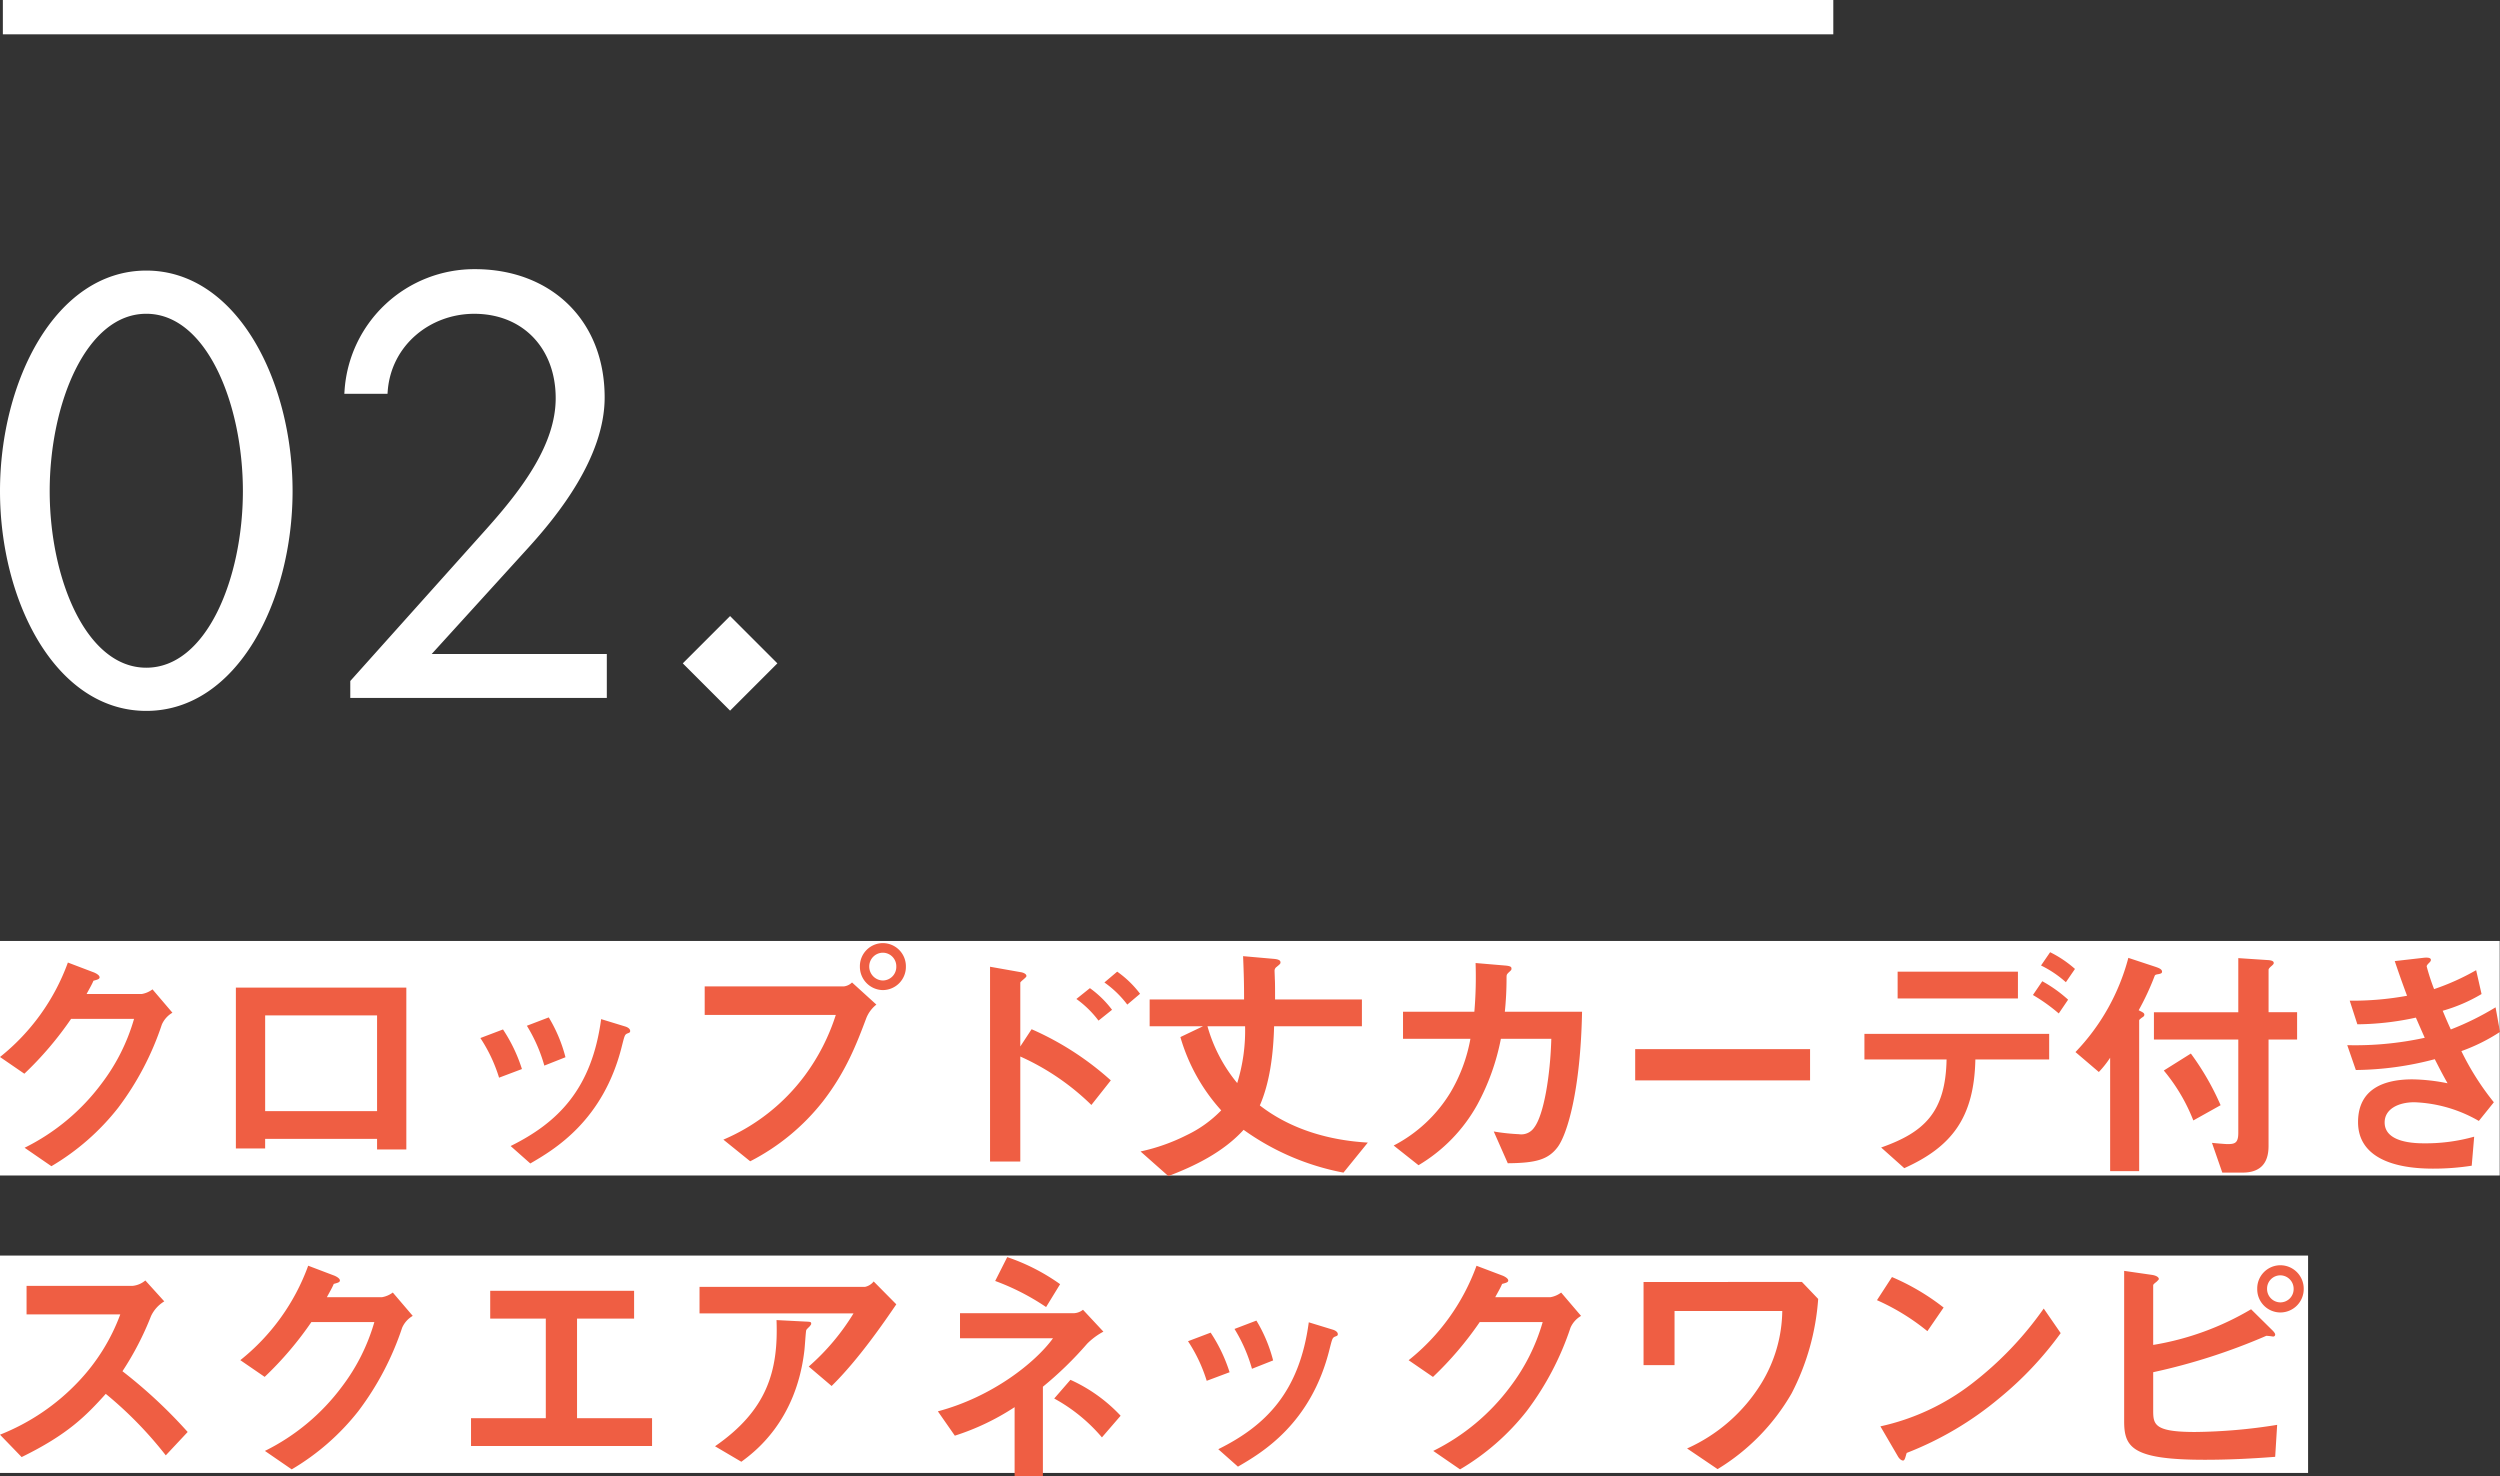
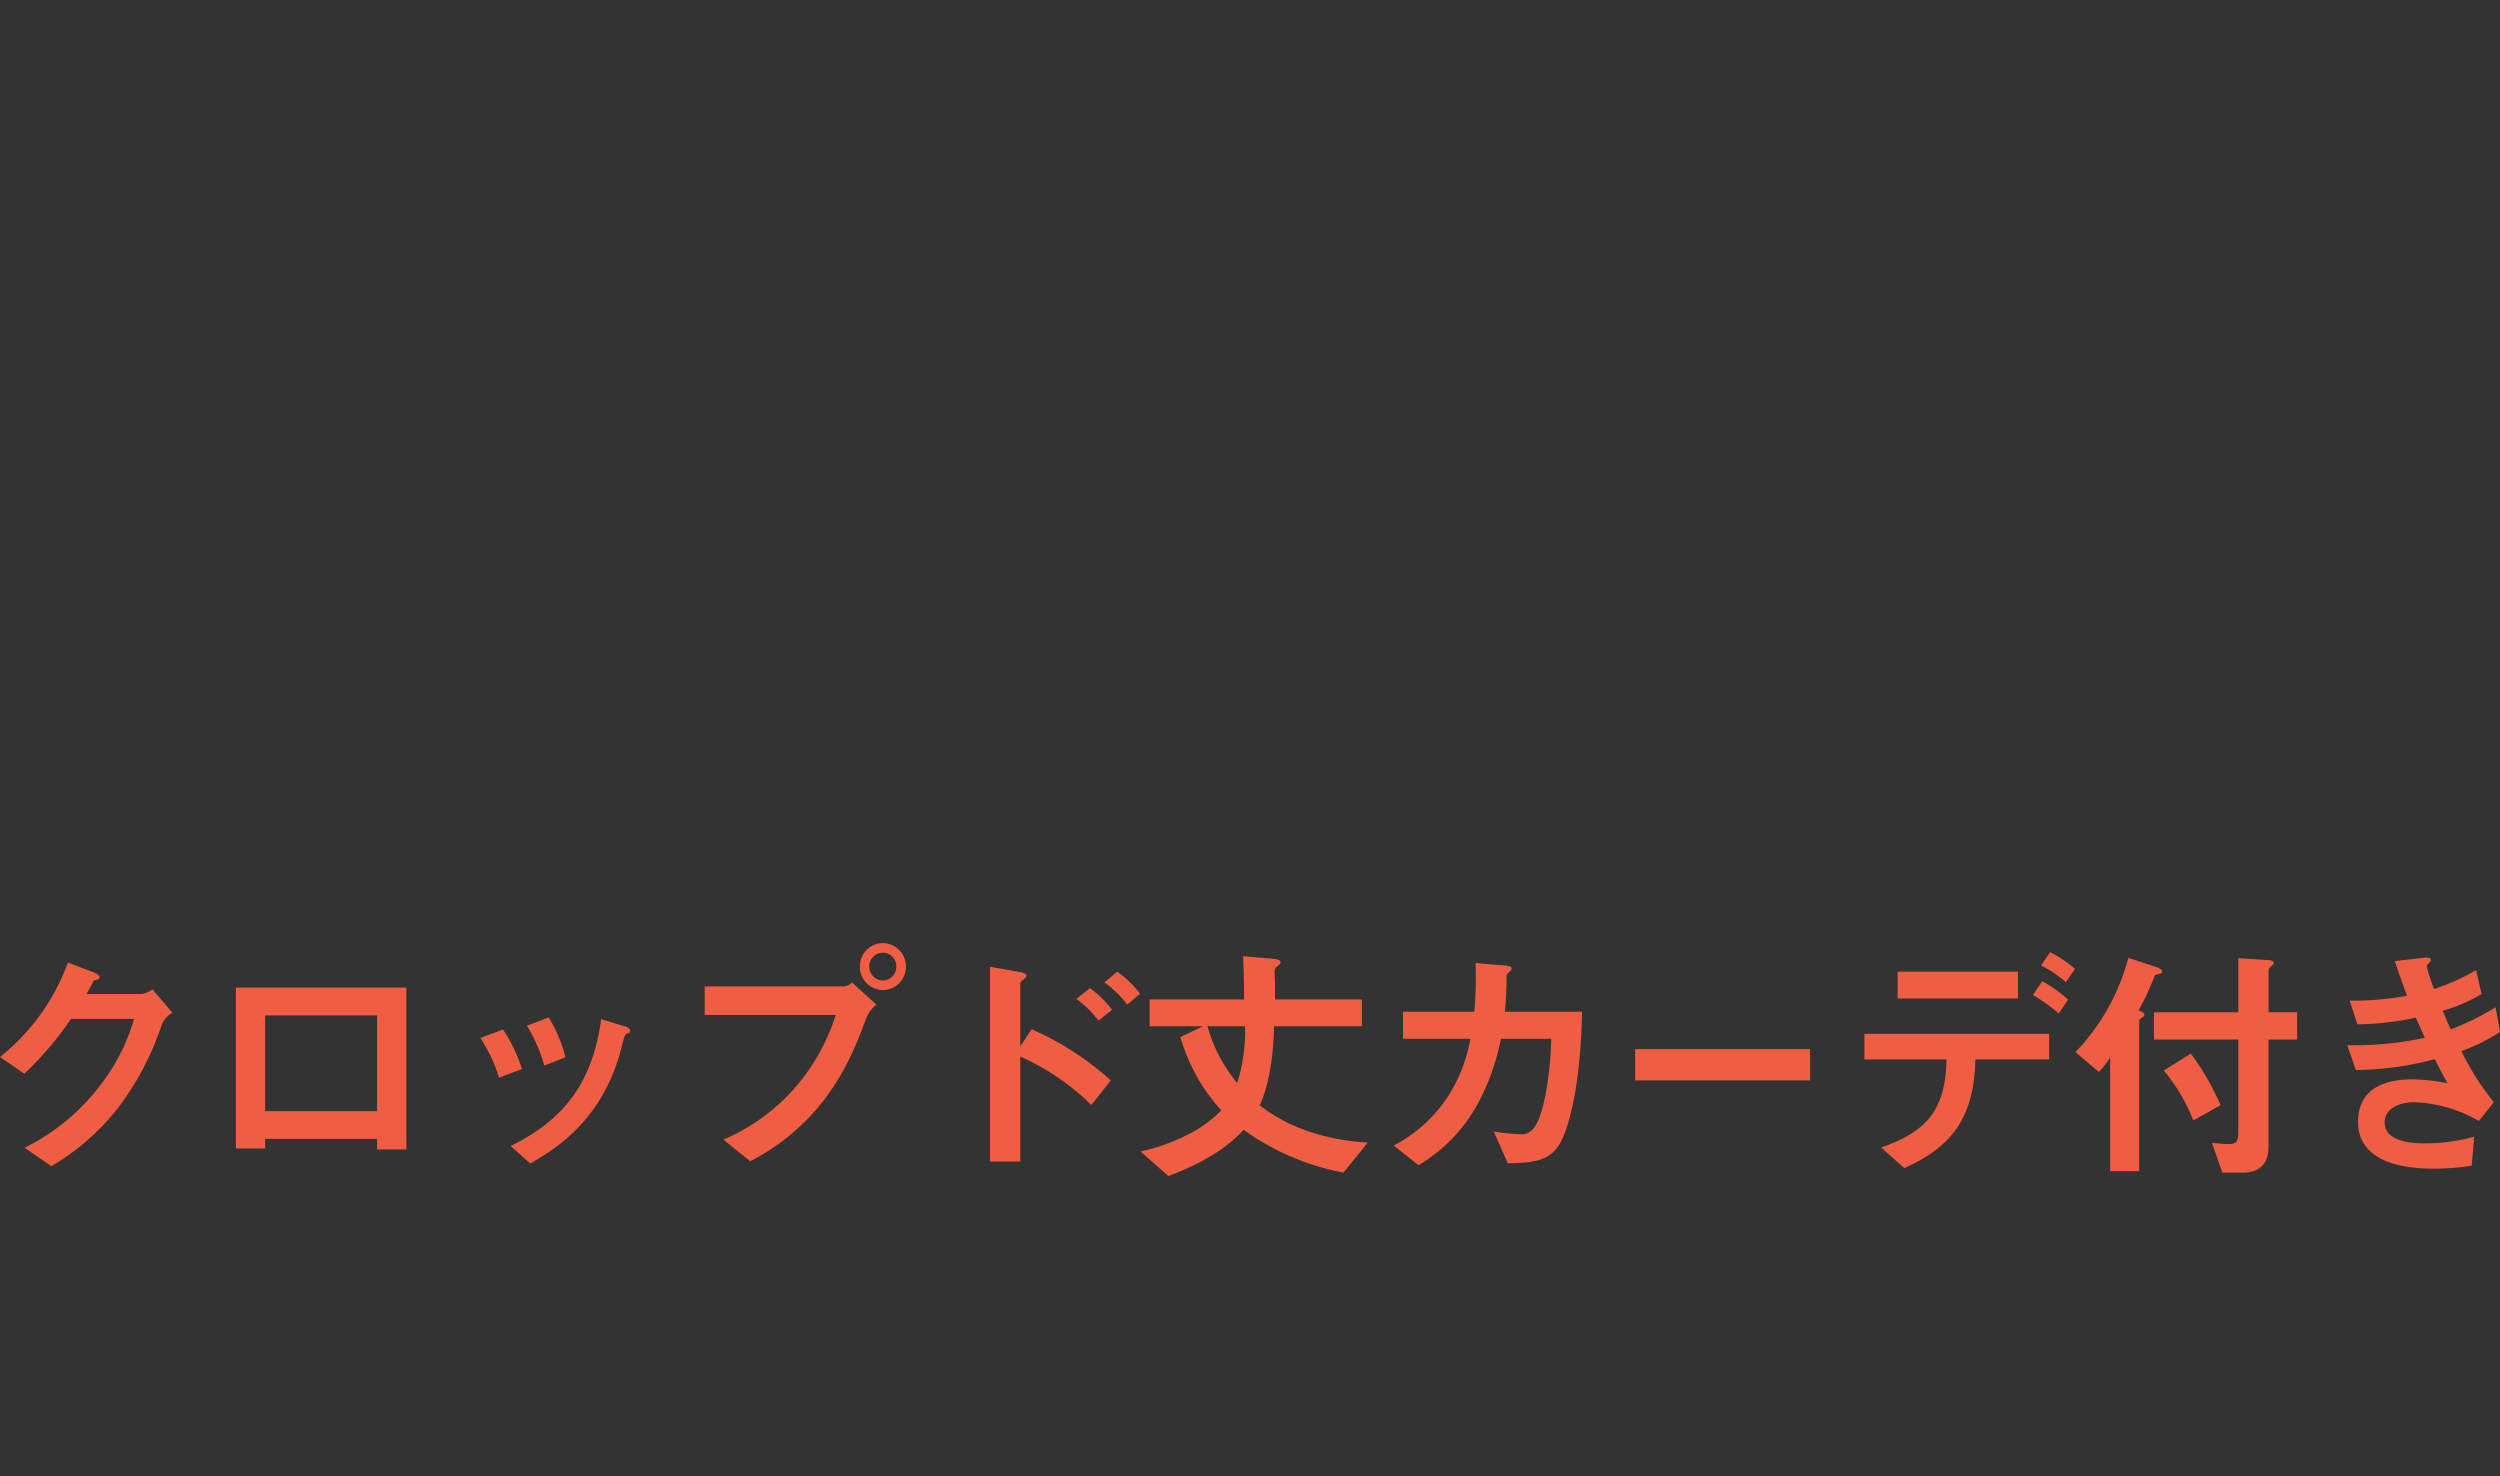
<svg xmlns="http://www.w3.org/2000/svg" width="437.052" height="258.037" viewBox="0 0 437.052 258.037">
  <rect x="0" y="0" width="437.052" height="258.037" fill="#333333" stroke="none" />
  <g id="グループ_1093" data-name="グループ 1093" transform="translate(-669 -10269.25)">
-     <path id="パス_332" data-name="パス 332" d="M56.448-35.658c0-19.026-9.576-38.052-25.074-38.052S6.3-54.684,6.3-35.658,15.876,2.268,31.374,2.268,56.448-16.632,56.448-35.658Zm-7.686,0c0,15.372-6.426,31.374-17.388,31.374s-17.388-16-17.388-31.374,6.426-31.5,17.388-31.5S48.762-51.03,48.762-35.658ZM111.384,0V-6.678H80.136l17.64-19.4c5.04-5.544,13.23-15.624,13.23-25.956,0-13.356-9.324-21.924-22.176-21.924a22.239,22.239,0,0,0-22.3,20.79H73.08c.63-8.316,7.686-13.986,15.624-13.986,8.82,0,14.742,6.3,14.742,15.246,0,8.19-5.8,16-12.222,23.184L67.536-2.268V0Zm29.61-5.544-7.56-7.56-7.56,7.56,7.56,7.56Z" transform="translate(663.2 10390.762)" fill="#fff" stroke="#fff" stroke-width="1" />
    <g id="グループ_1091" data-name="グループ 1091">
-       <rect id="長方形_437" data-name="長方形 437" width="437" height="41" transform="translate(669 10433.75)" fill="#fff" />
      <path id="パス_334" data-name="パス 334" d="M36.335-25.456l-3.483-4.085a4.336,4.336,0,0,1-1.892.817H21.328c.43-.817.946-1.677,1.2-2.322.6-.172,1.075-.258,1.075-.6,0-.43-.86-.817-1.118-.9L18.06-34.228A37.449,37.449,0,0,1,6.192-17.716l4.257,2.924a59.494,59.494,0,0,0,8.17-9.589H29.627a34.277,34.277,0,0,1-5.676,11.309A37.483,37.483,0,0,1,10.492-1.849l4.687,3.225A41.779,41.779,0,0,0,26.832-8.815a50.506,50.506,0,0,0,7.654-14.577A4.479,4.479,0,0,1,36.335-25.456ZM77.228-1.548V-29.842h-29.8V-1.72h5.117V-3.4H72.111v1.849ZM72.111-8.256H52.546V-24.983H72.111Zm32.938-9.417a25.819,25.819,0,0,0-2.924-6.966L98.3-23.177a27.413,27.413,0,0,1,3.053,6.966Zm11.309-4.6c0-.3-.3-.6-.86-.774l-4.214-1.29C109.65-12.169,103.8-6.278,95.46-2.15L98.9.9c4.128-2.408,12.814-7.439,16.039-20.64.43-1.677.473-1.849.86-2.064C116.272-21.973,116.358-22.016,116.358-22.274Zm-18.92,6.665a27.574,27.574,0,0,0-3.311-6.923l-3.956,1.5A26.814,26.814,0,0,1,93.439-14.1ZM164.561-33.54a4.047,4.047,0,0,0-4.042-4.085,4.038,4.038,0,0,0-4,4.085,4.076,4.076,0,0,0,4,4.128A4.057,4.057,0,0,0,164.561-33.54Zm-5.16,6.665-4.257-3.87a2.451,2.451,0,0,1-1.419.688H129.387v4.988h22.919a36.318,36.318,0,0,1-5.375,10.535A34.608,34.608,0,0,1,132.655-3.268L137.342.516A38.381,38.381,0,0,0,150.07-9.976c4.085-5.289,5.934-10.191,7.568-14.534A5.7,5.7,0,0,1,159.4-26.875Zm3.483-6.665a2.378,2.378,0,0,1-2.365,2.451,2.433,2.433,0,0,1-2.365-2.451,2.4,2.4,0,0,1,2.365-2.408A2.368,2.368,0,0,1,162.884-33.54ZM205.5-28.767a17.964,17.964,0,0,0-4-3.87l-2.236,1.892a17.931,17.931,0,0,1,4,3.87Zm-4.9,2.8a17.806,17.806,0,0,0-3.87-3.784l-2.365,1.892a17.806,17.806,0,0,1,3.87,3.784Zm-.215,12.341a51.67,51.67,0,0,0-13.846-8.944l-1.978,3.01V-30.7c0-.215,1.075-.9,1.075-1.161,0-.516-.946-.688-1.032-.688l-5.332-.946V.559h5.289V-17.8a42.776,42.776,0,0,1,12.427,8.471ZM245.315-2.752c-6.794-.387-13.5-2.322-18.877-6.493,1.72-3.956,2.365-8.858,2.494-13.846h15.351v-4.687H229.1c0-1.763,0-3.01-.043-3.612,0-.215-.043-1.161-.043-1.333a.809.809,0,0,1,.344-.731c.688-.559.688-.6.688-.817,0-.3-.258-.516-1.161-.6l-5.375-.473c.129,3.182.172,4.687.172,7.568H207.174v4.687h9.331L212.549-21.2a32.514,32.514,0,0,0,7.138,12.814,20.965,20.965,0,0,1-6.063,4.343A33.577,33.577,0,0,1,205.583-1.2l4.859,4.3c4.773-1.806,9.675-4.257,13.158-8.084a43.9,43.9,0,0,0,17.458,7.482ZM223.858-23.091a30.834,30.834,0,0,1-1.376,9.933,27.05,27.05,0,0,1-5.2-9.933Zm58.91-2.537h-13.5a57,57,0,0,0,.3-5.848c0-.6,0-.645.387-1.032.43-.387.473-.43.473-.645,0-.258-.043-.473-1.2-.559l-5.074-.43a71.437,71.437,0,0,1-.215,8.514h-12.47v4.73h11.782a28.123,28.123,0,0,1-3.483,9.374,25.133,25.133,0,0,1-9.933,9.288l4.343,3.44A28.188,28.188,0,0,0,264.45-9.374,40.04,40.04,0,0,0,268.578-20.9h8.815c-.172,6.364-1.29,13.244-2.967,15.48a2.727,2.727,0,0,1-2.709,1.2,35.488,35.488,0,0,1-4.386-.473L269.782.86c4.859-.043,7.052-.6,8.729-2.838C280.188-4.257,282.51-11.911,282.768-25.628Zm39.861,12v-5.461H292.056v5.461ZM368.94-33.11a19.652,19.652,0,0,0-4.343-2.924l-1.591,2.322a18.847,18.847,0,0,1,4.343,2.924Zm-1.2,5.375a23.667,23.667,0,0,0-4.515-3.225l-1.634,2.408a30.3,30.3,0,0,1,4.515,3.225Zm-8.772-.215v-4.687H337.937v4.687Zm5.461,10.664v-4.472H332.132v4.472h14.362c-.172,9.2-3.87,12.728-11.438,15.394L339.1,1.72c8.3-3.741,12.212-8.815,12.427-19.006Zm43.344-3.483v-4.773h-4.988v-7.4c0-.172.129-.344.473-.645.3-.258.43-.387.43-.559,0-.344-.387-.473-1.075-.516L397.492-35v9.46H382.743v4.773h14.749v16.3c0,1.806-.6,1.978-1.892,1.978-.43,0-2.322-.172-2.709-.215l1.806,5.2h3.526c2.967,0,4.558-1.462,4.558-4.644V-20.769ZM394.4-9.288a46.371,46.371,0,0,0-5.2-9.03l-4.73,2.967a31.434,31.434,0,0,1,5.16,8.729ZM384.162-32.637c0-.473-.731-.688-1.075-.817l-4.816-1.591a37.536,37.536,0,0,1-9.245,16.469l4.085,3.483a17.206,17.206,0,0,0,1.978-2.494V2.236h5.074V-24.08c0-.129.043-.172.473-.516.3-.172.43-.3.43-.516,0-.3-.3-.43-.989-.774a45.825,45.825,0,0,0,2.8-6.02c.086-.172.172-.215.688-.3C383.99-32.293,384.162-32.379,384.162-32.637ZM443.244-22.1l-.774-4.3a49.026,49.026,0,0,1-7.826,3.87c-.688-1.505-.86-1.935-1.419-3.268a28.325,28.325,0,0,0,6.794-2.924l-.946-4.171a41.5,41.5,0,0,1-7.353,3.311,37.484,37.484,0,0,1-1.29-3.956c0-.129.043-.258.387-.6.215-.215.344-.344.344-.559,0-.516-1.075-.387-1.419-.344l-4.9.559c.688,2.021,1.161,3.4,2.15,6.063a53.028,53.028,0,0,1-10.019.86l1.333,4.128A49.366,49.366,0,0,0,428.538-24.6c.43.989.9,2.064,1.548,3.526a57,57,0,0,1-13.545,1.29l1.5,4.343a55.457,55.457,0,0,0,13.8-1.892c.817,1.591,1.2,2.365,2.236,4.214a32.846,32.846,0,0,0-6.149-.688c-4.859,0-9.5,1.591-9.5,7.482,0,5.676,5.332,8.127,13.072,8.127A43.287,43.287,0,0,0,438.3,1.29l.43-5.074a31.369,31.369,0,0,1-8.6,1.161c-1.462,0-7.052,0-7.052-3.655,0-2.322,2.365-3.526,5.2-3.526a24.212,24.212,0,0,1,11.266,3.268L442.169-9.8a46.678,46.678,0,0,1-5.676-8.944A31.891,31.891,0,0,0,443.244-22.1Z" transform="translate(662.808 10471.75)" fill="#ef5e43" />
    </g>
-     <line id="線_27" data-name="線 27" x2="320" transform="translate(669.5 10272.25)" fill="none" stroke="#fff" stroke-width="6" />
    <g id="グループ_1092" data-name="グループ 1092">
-       <rect id="長方形_438" data-name="長方形 438" width="403.5" height="38" transform="translate(669 10488.75)" fill="#fff" />
-       <path id="パス_333" data-name="パス 333" d="M37.84-5.16a85.944,85.944,0,0,0-11.4-10.621,51.94,51.94,0,0,0,4.988-9.632,5.957,5.957,0,0,1,2.322-2.58l-3.311-3.655a4.077,4.077,0,0,1-2.236.946H9.675v4.988H26.058a34.372,34.372,0,0,1-7.31,11.739A38.133,38.133,0,0,1,5.031-4.687L8.815-.774C16.9-4.73,20.081-8,23.521-11.825A67.819,67.819,0,0,1,34.013-1.075Zm39.345-20.3L73.7-29.541a4.336,4.336,0,0,1-1.892.817H62.178c.43-.817.946-1.677,1.2-2.322.6-.172,1.075-.258,1.075-.6,0-.43-.86-.817-1.118-.9L58.91-34.228A37.449,37.449,0,0,1,47.042-17.716L51.3-14.792a59.494,59.494,0,0,0,8.17-9.589H70.477A34.276,34.276,0,0,1,64.8-13.072,37.483,37.483,0,0,1,51.342-1.849l4.687,3.225A41.779,41.779,0,0,0,67.682-8.815a50.507,50.507,0,0,0,7.654-14.577A4.479,4.479,0,0,1,77.185-25.456ZM119.024-2.709V-7.568H105.909V-24.983h9.976v-4.859H90.73v4.859h9.718V-7.568H87.376v4.859Zm42.7-24.768-3.956-4a2.612,2.612,0,0,1-1.505.946H127.323v4.644h26.918a39.837,39.837,0,0,1-7.826,9.288l4,3.4C155.1-17.8,159.616-24.381,161.723-27.477Zm-14.878,3.4c0-.344-.129-.344-1.032-.387l-5.031-.258c.344,8.944-1.677,15.781-10.75,22.059l4.6,2.709c2.279-1.677,9.546-7.052,11.008-19.35.086-.559.258-3.569.344-3.655.043-.172.559-.6.645-.731C146.759-23.865,146.845-23.951,146.845-24.08ZM190.361-31a35.512,35.512,0,0,0-9.245-4.73l-2.107,4.171A41.178,41.178,0,0,1,187.91-27ZM200.939-8a27.529,27.529,0,0,0-8.772-6.278l-2.838,3.268a29.416,29.416,0,0,1,8.342,6.794ZM197.929-22.7l-3.569-3.827a2.745,2.745,0,0,1-1.548.6H172.86v4.386h16.254c-3.053,4.214-10.578,10.234-20.124,12.771l2.967,4.257A42.817,42.817,0,0,0,182.406-9.5V2.537h4.945V-13.072a62.564,62.564,0,0,0,7.74-7.525A11.982,11.982,0,0,1,197.929-22.7Zm29.67,5.031a25.819,25.819,0,0,0-2.924-6.966l-3.827,1.462a27.413,27.413,0,0,1,3.053,6.966Zm11.309-4.6c0-.3-.3-.6-.86-.774l-4.214-1.29C232.2-12.169,226.352-6.278,218.01-2.15L221.45.9c4.128-2.408,12.814-7.439,16.039-20.64.43-1.677.473-1.849.86-2.064C238.822-21.973,238.908-22.016,238.908-22.274Zm-18.92,6.665a27.574,27.574,0,0,0-3.311-6.923l-3.956,1.5a26.814,26.814,0,0,1,3.268,6.923Zm61.447-9.847-3.483-4.085a4.336,4.336,0,0,1-1.892.817h-9.632c.43-.817.946-1.677,1.2-2.322.6-.172,1.075-.258,1.075-.6,0-.43-.86-.817-1.118-.9l-4.429-1.677a37.449,37.449,0,0,1-11.868,16.512l4.257,2.924a59.493,59.493,0,0,0,8.17-9.589h11.008a34.277,34.277,0,0,1-5.676,11.309A37.483,37.483,0,0,1,255.592-1.849l4.687,3.225A41.778,41.778,0,0,0,271.932-8.815a50.507,50.507,0,0,0,7.654-14.577A4.48,4.48,0,0,1,281.435-25.456Zm41.452-2.967-2.838-2.967H292.357v14.534h5.418v-9.46h18.834a24.805,24.805,0,0,1-3.655,12.642A29.252,29.252,0,0,1,299.968-2.279L305.3,1.333a37.2,37.2,0,0,0,12.943-13.244A42.32,42.32,0,0,0,322.887-28.423Zm21.93,1.505a40.106,40.106,0,0,0-9.03-5.332l-2.623,4.042a38.855,38.855,0,0,1,8.815,5.418Zm20.468,4.472-2.967-4.3a59.98,59.98,0,0,1-12.6,13.158,40.262,40.262,0,0,1-15.953,7.439l3.01,5.16c.3.559.688.817.946.817.344,0,.43-.731.645-1.333a57.824,57.824,0,0,0,16.211-9.589A60.455,60.455,0,0,0,365.285-22.446Zm42.484-7.74a4.093,4.093,0,0,0-4.085-4.128,4.057,4.057,0,0,0-4.042,4.128,4.057,4.057,0,0,0,4.042,4.128A4.093,4.093,0,0,0,407.769-30.186Zm-1.763,0a2.322,2.322,0,0,1-2.322,2.365,2.349,2.349,0,0,1-2.322-2.365,2.322,2.322,0,0,1,2.322-2.365A2.349,2.349,0,0,1,406.006-30.186ZM403.125-6.407A94.777,94.777,0,0,1,388.763-5.16c-7.181,0-7.31-1.333-7.31-3.827v-6.622a106.515,106.515,0,0,0,19.78-6.364,10,10,0,0,1,1.161.129.348.348,0,0,0,.387-.344c0-.3-.516-.774-.645-.9l-3.569-3.526a49.215,49.215,0,0,1-17.114,6.235V-30.788c0-.172.172-.3.6-.645.3-.3.387-.387.387-.473,0-.258-.344-.6-1.29-.731l-4.773-.688V-7.052c0,4.558,1.376,6.751,14.061,6.751,3.913,0,7.912-.172,12.341-.516Z" transform="translate(663.969 10524.75)" fill="#ef5e43" />
-     </g>
+       </g>
  </g>
</svg>